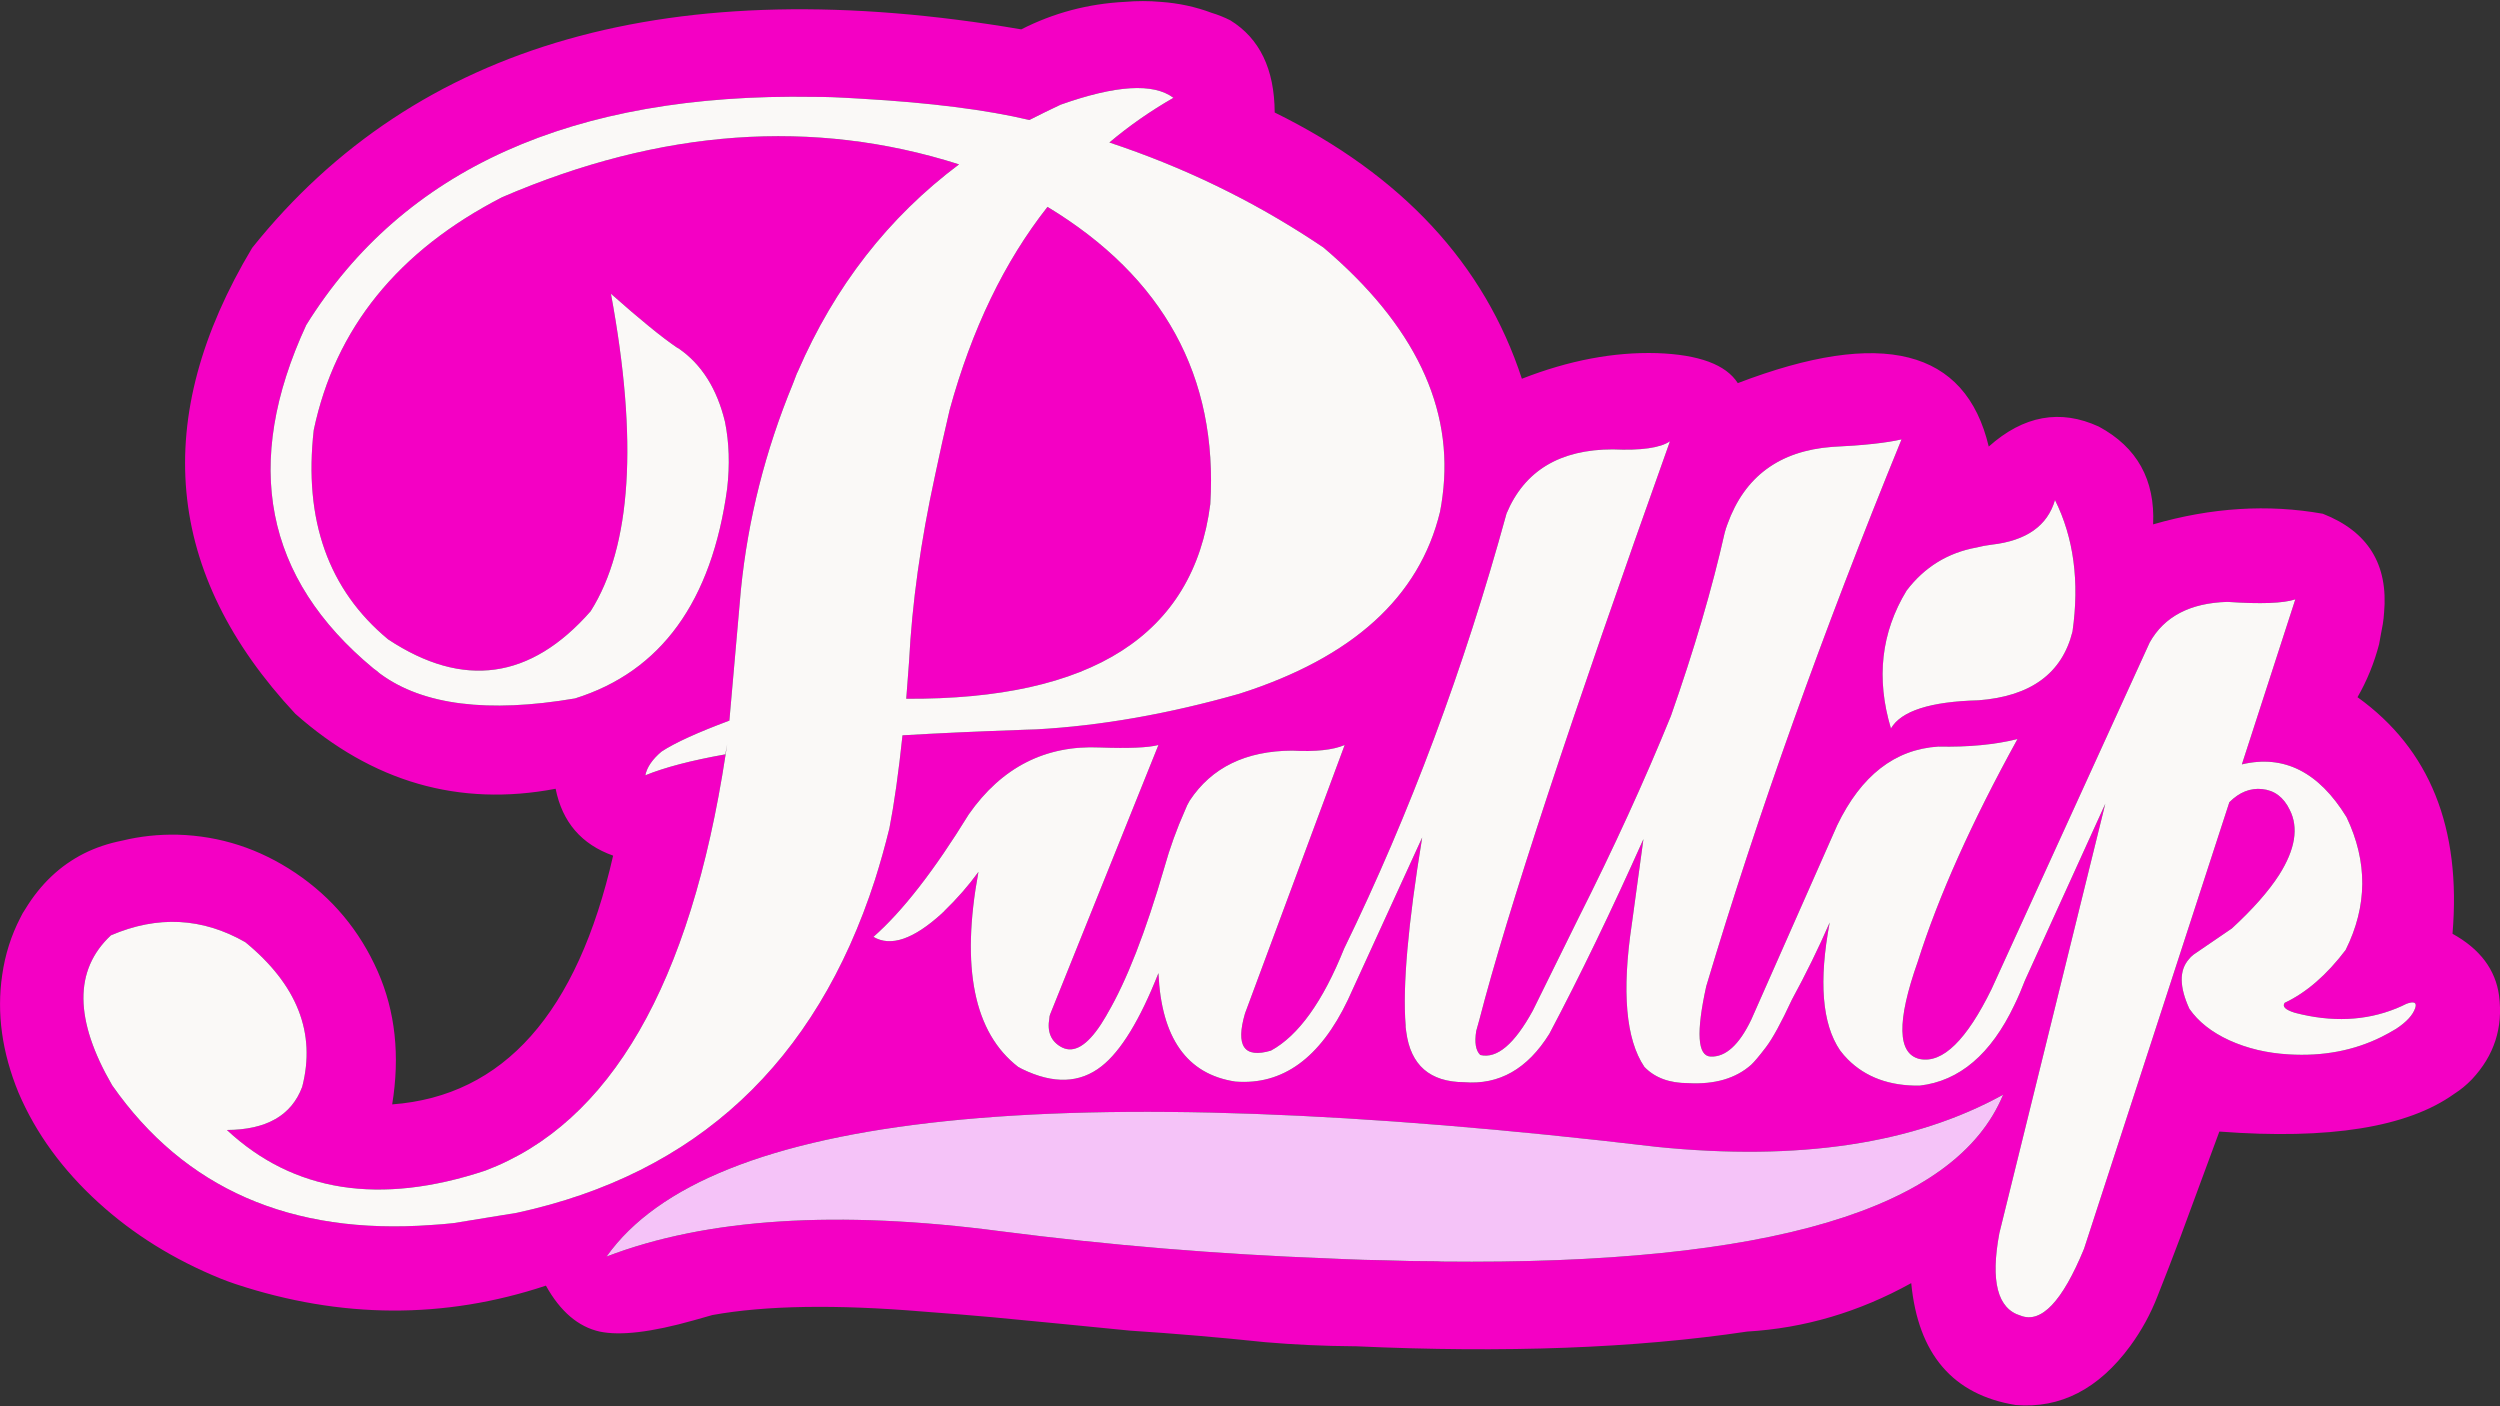
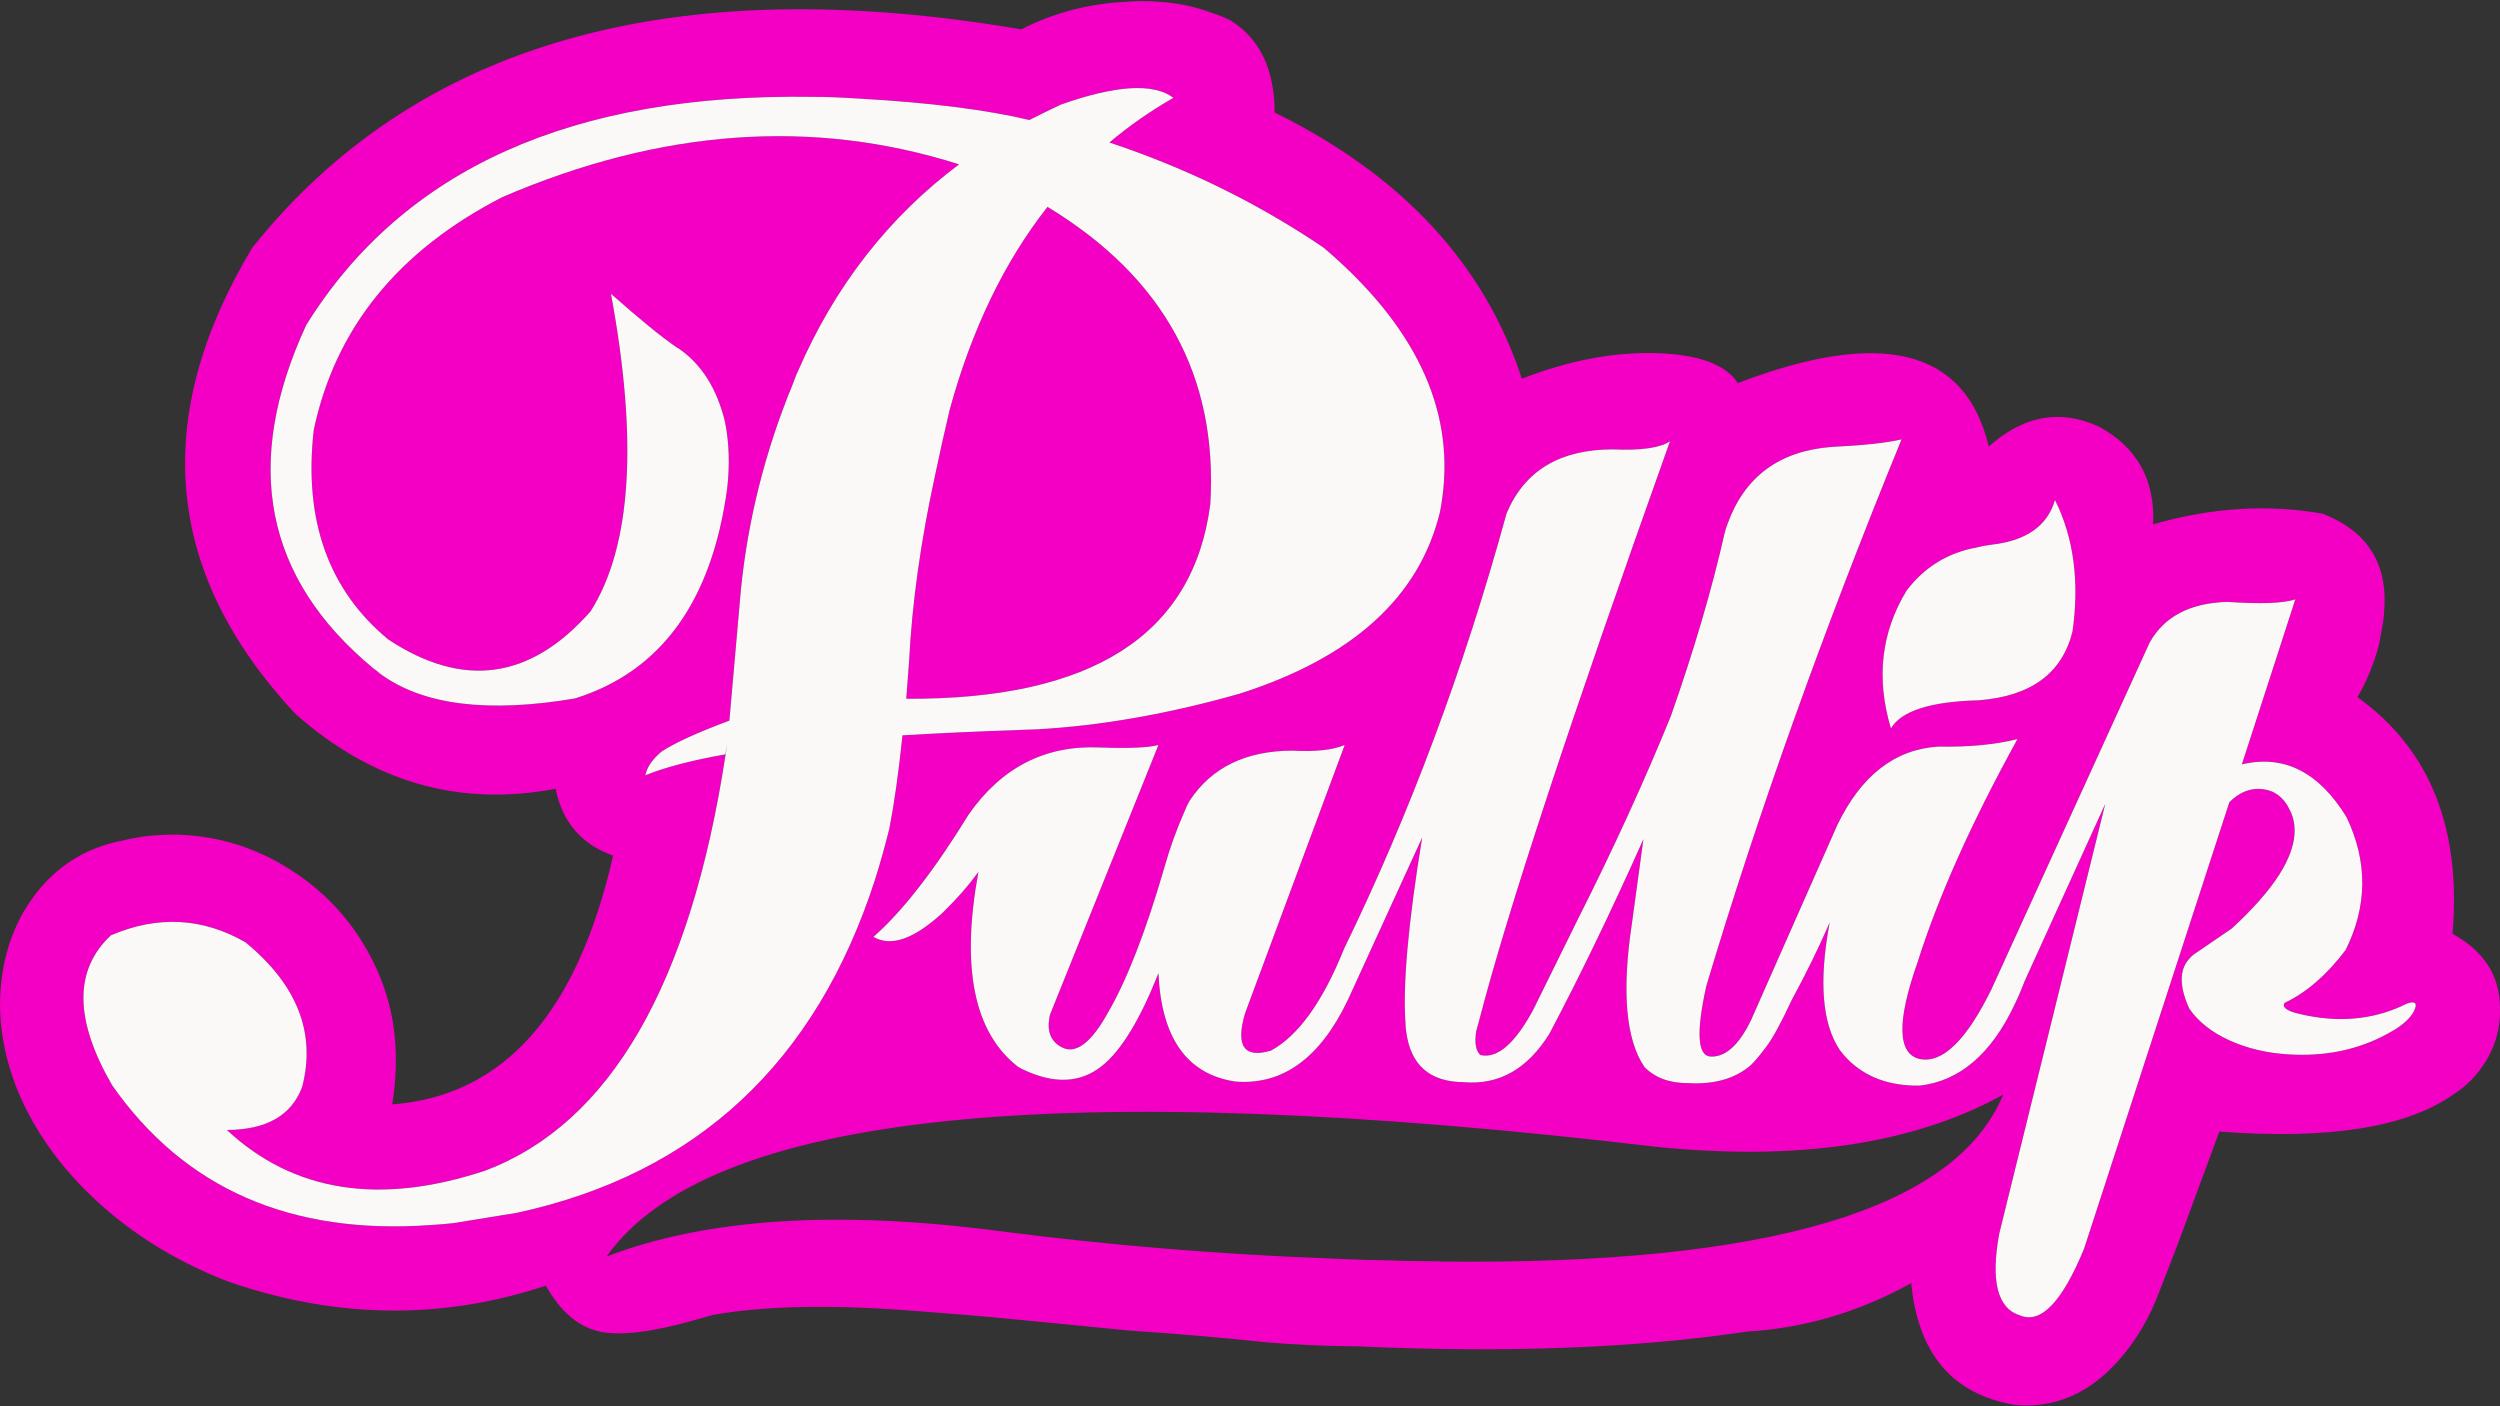
<svg xmlns="http://www.w3.org/2000/svg" version="1.1" id="Layer_1" x="0px" y="0px" width="400px" height="225px" viewBox="0 0 400 225" enable-background="new 0 0 400 225" xml:space="preserve">
  <rect x="0" y="0" width="400" height="225" fill="#333333" stroke="none" />
  <g>
    <g>
      <path fill-rule="evenodd" clip-rule="evenodd" fill="#F400C4" d="M344.5,83.9c9.333-2.7,18.384-3.267,27.15-1.7    c7.233,2.833,10.5,8.117,9.8,15.85c-0.033,0.567-0.101,1.167-0.2,1.8l-0.3,1.6c-0.101,0.533-0.2,1.083-0.3,1.65    c-0.801,3.033-1.95,5.85-3.45,8.45c11.566,8.3,16.633,20.917,15.2,37.851c4.399,2.433,6.883,5.733,7.449,9.899    c0.667,5.134-0.783,9.601-4.35,13.4c-0.866,0.899-1.8,1.666-2.8,2.3c-7.467,5.366-20,7.384-37.601,6.05l-6.3,17.05    c-1.166,3.101-2.366,6.2-3.6,9.301c-1.101,2.833-2.55,5.483-4.351,7.949c-5.066,6.9-11.183,10.051-18.35,9.45    c-10.033-1.633-15.6-8.133-16.7-19.5c-8.366,4.634-17.116,7.217-26.25,7.75c-17.866,2.667-38.75,3.45-62.649,2.351    c-0.101,0-0.217,0-0.351,0c-4.7-0.034-9.399-0.25-14.1-0.65c-7.267-0.767-14.483-1.384-21.65-1.85    c-7.333-0.733-14.683-1.45-22.05-2.15c-3.3-0.3-6.983-0.6-11.05-0.9c-13.967-1.166-25.2-0.983-33.7,0.551l-3,0.85    c-6.733,1.9-11.75,2.5-15.05,1.8c-3.434-0.767-6.3-3.217-8.6-7.35c-16.267,5.399-32.817,5.316-49.65-0.25    c-0.8-0.267-1.617-0.566-2.45-0.9c-7.433-3.033-13.917-7.066-19.45-12.1C10,187.184,5.717,181.3,2.95,174.8    c-2.633-6.434-3.5-12.7-2.6-18.8c0.467-3.267,1.433-6.316,2.9-9.15c0.233-0.5,0.5-0.966,0.8-1.399c2.434-4,5.567-6.967,9.4-8.9    c1.867-0.934,3.9-1.616,6.1-2.05c2.867-0.7,5.833-1.017,8.9-0.95c6.767,0.2,13.033,2.233,18.8,6.101    c5.9,3.966,10.3,9.233,13.2,15.8c2.8,6.366,3.566,13.45,2.3,21.25c17.833-1.334,29.617-14.601,35.35-39.8    c-5.067-1.801-8.133-5.367-9.2-10.7c-15.433,2.934-29.316-1.066-41.65-12c-20.933-22.434-23.233-47.284-6.9-74.55    C66.617,6.817,107.633-4.833,163.4,4.7c5.167-2.633,10.684-4.1,16.55-4.4c1.966-0.167,3.883-0.167,5.75,0    c2.867,0.2,5.583,0.784,8.15,1.75c1,0.3,2,0.7,3,1.2c4.7,2.9,7.067,7.817,7.1,14.75c20.366,10.033,33.55,24.233,39.55,42.6    c7.5-2.934,14.7-4.3,21.6-4.1c6.733,0.233,11.051,1.833,12.95,4.8c23.066-8.833,36.45-5.45,40.15,10.15    c5.566-4.967,11.434-6.034,17.6-3.2C341.934,71.55,344.833,76.767,344.5,83.9z M331.6,101.05c1.134-8,0.2-15.017-2.8-21.05    c-1.2,4.133-4.583,6.517-10.149,7.15c-0.834,0.1-1.634,0.25-2.4,0.45c-4.6,0.833-8.333,3.133-11.2,6.9    c-4.066,6.7-4.899,14.05-2.5,22.05c1.634-2.8,6.3-4.3,14-4.5C324.917,111.417,329.934,107.75,331.6,101.05z M367.25,95.9    c-1.934,0.633-5.55,0.767-10.85,0.4c-5.967,0.167-10.117,2.333-12.45,6.5l-25.3,55.45c-4,8.167-7.817,11.9-11.45,11.2    c-3.634-0.8-3.75-6-0.351-15.601c3.301-10.433,8.617-22.3,15.95-35.6c-3.633,0.9-7.85,1.3-12.649,1.2    c-6.967,0.434-12.367,4.633-16.2,12.6L280.2,163.15c-1.934,4.033-4.101,6-6.5,5.899c-2.101-0.1-2.334-3.85-0.7-11.25    c8.2-27.434,18.616-56.6,31.25-87.5c-2.434,0.567-6.134,0.967-11.1,1.2c-8.434,0.633-14.017,4.75-16.75,12.35    c-0.167,0.433-0.317,0.9-0.45,1.4c-2,8.9-4.867,18.667-8.601,29.3c-4.233,10.4-9.183,21.217-14.85,32.45l-7.25,14.7    c-2.934,5.366-5.733,7.733-8.4,7.1c-0.733-0.7-0.949-1.983-0.649-3.85c0.166-0.601,0.333-1.2,0.5-1.8    c4.434-17.167,14.6-48.017,30.5-92.55c-1.566,1.066-4.617,1.5-9.15,1.3c-8.467,0-14.133,3.417-17,10.25    c-6.8,24.8-15.467,48.017-26,69.65c-3.399,8.467-7.3,13.9-11.7,16.3c-4.3,1.267-5.683-0.716-4.149-5.949l15.95-42.95    c-1.867,0.8-4.667,1.1-8.4,0.899c-7.433,0.034-12.9,2.7-16.4,8c-0.3,0.5-0.55,1.017-0.75,1.551c-1.333,3-2.434,6.05-3.3,9.149    c-3,10.334-6.033,18.117-9.1,23.351l-0.25,0.449c-0.267,0.434-0.534,0.867-0.8,1.301c-2.233,3.399-4.3,4.633-6.2,3.699    c-1.767-0.899-2.45-2.466-2.05-4.699c0-0.167,0.033-0.351,0.1-0.551l17.35-43.149c-1.633,0.434-4.75,0.566-9.35,0.399    c-8.733-0.399-15.733,3.167-21,10.7c-5.533,9-10.617,15.533-15.25,19.601c2.767,1.633,6.417,0.383,10.95-3.75    c0.066-0.067,0.133-0.134,0.2-0.2c0.067-0.033,0.117-0.084,0.15-0.15c2.1-2.033,3.934-4.133,5.5-6.3    c-2.833,15.333-0.716,25.733,6.35,31.2l0.65,0.35c5,2.434,9.233,2.283,12.7-0.45c3.1-2.433,6.133-7.399,9.1-14.899    c0.467,10.399,4.566,16.184,12.3,17.35c7.567,0.601,13.567-3.75,18-13.05l11.899-26c-2.267,13.833-3.149,23.85-2.649,30.05    c0,0.101,0,0.2,0,0.3c0.033,0.233,0.066,0.483,0.1,0.75c0.7,5.334,3.783,8.017,9.25,8.051c5.6,0.466,10.15-2.117,13.65-7.75    c4.899-9.267,9.916-19.65,15.05-31.15L261.1,147.8c-1.633,10.867-0.966,18.5,2,22.9c1.667,1.733,4,2.6,7,2.6    c4.267,0.233,7.634-0.75,10.101-2.95c0.5-0.466,1.283-1.399,2.35-2.8c1.066-1.399,2.45-3.934,4.15-7.6    c2.267-4.167,4.283-8.283,6.05-12.351c-1.767,9.4-1.217,16.217,1.65,20.45c0.399,0.533,0.816,1.017,1.25,1.45    c2.866,2.866,6.699,4.267,11.5,4.2c6.366-0.733,11.416-5.033,15.149-12.9c0.601-1.233,1.167-2.55,1.7-3.95l12.85-28.25    L319.9,197.3c-1.434,7.7-0.301,12.101,3.399,13.2c3.3,1.3,6.684-2.267,10.15-10.7l23.25-71.45c1.6-1.6,3.35-2.3,5.25-2.1    c1.967,0.2,3.434,1.3,4.399,3.3c1.467,2.867,0.9,6.351-1.699,10.45c-1.7,2.634-4.217,5.483-7.551,8.55l-6.149,4.2    c-0.3,0.233-0.55,0.483-0.75,0.75c-1.533,1.767-1.5,4.4,0.1,7.9c1.434,2.066,3.566,3.75,6.4,5.05c2.866,1.3,6.033,2.05,9.5,2.25    c5.467,0.333,10.416-0.601,14.85-2.8c0.8-0.4,1.584-0.834,2.351-1.301c1.666-1.1,2.683-2.216,3.05-3.35    c0.267-0.866-0.2-1.083-1.4-0.65c-0.533,0.267-1.083,0.517-1.649,0.75c-4.934,2-10.334,2.233-16.2,0.7    c-1.533-0.467-2.084-1-1.65-1.6c3.467-1.634,6.717-4.45,9.75-8.45c3.5-7.033,3.55-14.116,0.15-21.25    c-4.434-7.233-10.017-10.05-16.75-8.45L367.25,95.9z M210.4,38.7c-10.167-6.7-21.134-12-32.9-15.9    c3.167-2.667,6.583-5.05,10.25-7.15c-3.2-2.4-9.217-2.033-18.05,1.1c-1.7,0.8-3.367,1.617-5,2.45    c-6.9-1.633-15.833-2.767-26.8-3.4c-1.566-0.1-3.15-0.183-4.75-0.25c-0.967-0.033-1.95-0.05-2.95-0.05    C91.6,14.867,64.533,27.033,49,52c-10.267,22.2-6.683,40.517,10.75,54.95c0.3,0.2,0.617,0.45,0.95,0.75    c0.066,0.033,0.133,0.083,0.2,0.15c6.8,4.967,17.167,6.266,31.1,3.9c13.767-4.3,21.883-15.5,24.35-33.6    c0.433-3.8,0.316-7.35-0.35-10.65c-1.267-5.267-3.717-9.167-7.35-11.7c-0.066-0.066-0.133-0.1-0.2-0.1    c-0.067-0.067-0.117-0.1-0.15-0.1c-2.367-1.6-5.883-4.467-10.55-8.6c4.367,23.533,3.283,40.467-3.25,50.8    c-9.6,10.934-20.4,12.434-32.4,4.5c-9.567-7.933-13.533-19.1-11.9-33.5c3.433-16.267,13.483-28.683,30.15-37.25    c25.4-10.933,49.767-12.683,73.1-5.25c-11.3,8.467-19.9,19.517-25.8,33.15c-0.066,0.1-0.117,0.2-0.15,0.3l-0.65,1.7    c-4.4,10.667-7.167,21.617-8.3,32.85l-1.85,21c-5.1,1.9-8.717,3.55-10.85,4.95c-1.467,1.233-2.333,2.5-2.6,3.8    c3.1-1.267,7.367-2.383,12.8-3.35l0.3-1.601c-0.092,0.542-0.175,1.075-0.25,1.601c-5.633,36.833-18.45,59.033-38.45,66.6    c-16.9,5.601-30.683,3.434-41.35-6.5c6.333-0.033,10.35-2.333,12.05-6.899c2.233-8.634-0.8-16.351-9.1-23.15    c-6.867-3.934-14.033-4.3-21.5-1.1c-5.933,5.533-5.867,13.533,0.2,24C29.517,190.184,46.533,197.634,69,196    c1.167-0.066,2.35-0.167,3.55-0.3l10.15-1.65c28.733-6.233,47.833-24,57.3-53.3c0.833-2.634,1.6-5.366,2.3-8.2    c0.767-3.934,1.467-8.899,2.1-14.899c5.667-0.334,11.85-0.617,18.55-0.851c0.433-0.033,0.85-0.05,1.25-0.05l1.6-0.05    c10.3-0.566,21.133-2.467,32.5-5.7c18.101-5.767,28.8-15.467,32.101-29.1c0.166-0.833,0.3-1.667,0.399-2.5    c1.867-14.167-4.483-27.433-19.05-39.8C211.283,39.3,210.833,39,210.4,38.7z M193.65,80.65c-2.7,20.934-18.917,31.317-48.65,31.15    c0.133-1.9,0.283-3.883,0.45-5.95c0.466-9.267,1.85-19.184,4.15-29.75c0.733-3.5,1.517-7.017,2.35-10.55    c3.533-12.867,8.75-23.683,15.65-32.45C186.2,44.367,194.883,60.217,193.65,80.65z M265.1,183.5    c-95.733-11.333-151.75-5.483-168.05,17.55c15.967-6.133,36.983-7.483,63.05-4.05c17.3,2.233,34.8,3.684,52.5,4.35    c0.767,0.034,1.534,0.067,2.301,0.101c2.233,0.1,4.466,0.166,6.699,0.2c2.667,0.1,5.317,0.149,7.95,0.149    c0.367,0,0.733,0.017,1.101,0.05c52.333,0.567,82.283-8.333,89.85-26.699C306.267,183.017,287.8,185.8,265.1,183.5z" />
      <path fill-rule="evenodd" clip-rule="evenodd" fill="#FAF9F7" d="M367.25,95.9l-8.55,26.4c6.733-1.6,12.316,1.217,16.75,8.45    c3.399,7.134,3.35,14.217-0.15,21.25c-3.033,4-6.283,6.816-9.75,8.45c-0.434,0.6,0.117,1.133,1.65,1.6    c5.866,1.533,11.267,1.3,16.2-0.7c0.566-0.233,1.116-0.483,1.649-0.75c1.2-0.433,1.667-0.216,1.4,0.65    c-0.367,1.134-1.384,2.25-3.05,3.35c-0.767,0.467-1.551,0.9-2.351,1.301c-4.434,2.199-9.383,3.133-14.85,2.8    c-3.467-0.2-6.634-0.95-9.5-2.25c-2.834-1.3-4.967-2.983-6.4-5.05c-1.6-3.5-1.633-6.134-0.1-7.9c0.2-0.267,0.45-0.517,0.75-0.75    l6.149-4.2c3.334-3.066,5.851-5.916,7.551-8.55c2.6-4.1,3.166-7.583,1.699-10.45c-0.966-2-2.433-3.1-4.399-3.3    c-1.9-0.2-3.65,0.5-5.25,2.1l-23.25,71.45c-3.467,8.434-6.851,12-10.15,10.7c-3.7-1.1-4.833-5.5-3.399-13.2l16.949-68.7    L324,156.85c-0.533,1.4-1.1,2.717-1.7,3.95c-3.733,7.867-8.783,12.167-15.149,12.9c-4.801,0.066-8.634-1.334-11.5-4.2    c-0.434-0.434-0.851-0.917-1.25-1.45c-2.867-4.233-3.417-11.05-1.65-20.45c-1.767,4.067-3.783,8.184-6.05,12.351    c-1.7,3.666-3.084,6.2-4.15,7.6c-1.066,1.4-1.85,2.334-2.35,2.8c-2.467,2.2-5.834,3.184-10.101,2.95c-3,0-5.333-0.866-7-2.6    c-2.966-4.4-3.633-12.033-2-22.9l1.851-13.55c-5.134,11.5-10.15,21.884-15.05,31.15c-3.5,5.633-8.051,8.216-13.65,7.75    c-5.467-0.034-8.55-2.717-9.25-8.051c-0.033-0.267-0.066-0.517-0.1-0.75c0-0.1,0-0.199,0-0.3c-0.5-6.2,0.383-16.217,2.649-30.05    l-11.899,26c-4.434,9.3-10.434,13.65-18,13.05c-7.733-1.166-11.833-6.95-12.3-17.35c-2.967,7.5-6,12.467-9.1,14.899    c-3.467,2.733-7.7,2.884-12.7,0.45l-0.65-0.35c-7.066-5.467-9.183-15.867-6.35-31.2c-1.566,2.167-3.4,4.267-5.5,6.3    c-0.033,0.066-0.083,0.117-0.15,0.15c-0.066,0.066-0.133,0.133-0.2,0.2c-4.534,4.133-8.184,5.383-10.95,3.75    c4.633-4.067,9.717-10.601,15.25-19.601c5.267-7.533,12.267-11.1,21-10.7c4.6,0.167,7.717,0.034,9.35-0.399L168,162.35    c-0.067,0.2-0.1,0.384-0.1,0.551c-0.4,2.233,0.283,3.8,2.05,4.699c1.9,0.934,3.966-0.3,6.2-3.699    c0.267-0.434,0.533-0.867,0.8-1.301l0.25-0.449c3.066-5.233,6.1-13.017,9.1-23.351c0.867-3.1,1.967-6.149,3.3-9.149    c0.2-0.534,0.45-1.051,0.75-1.551c3.5-5.3,8.967-7.966,16.4-8c3.733,0.2,6.533-0.1,8.4-0.899l-15.95,42.95    c-1.534,5.233-0.15,7.216,4.149,5.949c4.4-2.399,8.301-7.833,11.7-16.3c10.533-21.633,19.2-44.85,26-69.65    c2.867-6.833,8.533-10.25,17-10.25c4.533,0.2,7.584-0.233,9.15-1.3c-15.9,44.534-26.066,75.383-30.5,92.55    c-0.167,0.6-0.334,1.199-0.5,1.8c-0.3,1.866-0.084,3.149,0.649,3.85c2.667,0.634,5.467-1.733,8.4-7.1l7.25-14.7    c5.667-11.233,10.616-22.05,14.85-32.45c3.733-10.633,6.601-20.4,8.601-29.3c0.133-0.5,0.283-0.967,0.45-1.4    c2.733-7.6,8.316-11.717,16.75-12.35c4.966-0.233,8.666-0.633,11.1-1.2c-12.634,30.9-23.05,60.066-31.25,87.5    c-1.634,7.4-1.4,11.15,0.7,11.25c2.399,0.101,4.566-1.866,6.5-5.899l13.75-31.101c3.833-7.967,9.233-12.166,16.2-12.6    c4.8,0.1,9.017-0.3,12.649-1.2c-7.333,13.3-12.649,25.167-15.95,35.6c-3.399,9.601-3.283,14.801,0.351,15.601    c3.633,0.7,7.45-3.033,11.45-11.2l25.3-55.45c2.333-4.167,6.483-6.333,12.45-6.5C361.7,96.667,365.316,96.533,367.25,95.9z     M331.6,101.05c-1.666,6.7-6.683,10.367-15.05,11c-7.7,0.2-12.366,1.7-14,4.5c-2.399-8-1.566-15.35,2.5-22.05    c2.867-3.767,6.601-6.067,11.2-6.9c0.767-0.2,1.566-0.35,2.4-0.45c5.566-0.633,8.949-3.017,10.149-7.15    C331.8,86.033,332.733,93.05,331.6,101.05z M193.65,80.65c1.233-20.433-7.45-36.283-26.05-47.55    c-6.9,8.767-12.117,19.583-15.65,32.45c-0.833,3.534-1.617,7.05-2.35,10.55c-2.3,10.566-3.684,20.483-4.15,29.75    c-0.167,2.066-0.317,4.05-0.45,5.95C174.733,111.967,190.95,101.583,193.65,80.65z M210.4,38.7c0.433,0.3,0.883,0.6,1.35,0.9    c14.566,12.367,20.917,25.633,19.05,39.8c-0.1,0.833-0.233,1.667-0.399,2.5c-3.301,13.633-14,23.333-32.101,29.1    c-11.367,3.233-22.2,5.134-32.5,5.7l-1.6,0.05c-0.4,0-0.817,0.017-1.25,0.05c-6.7,0.233-12.883,0.517-18.55,0.851    c-0.633,6-1.333,10.966-2.1,14.899c-0.7,2.834-1.466,5.566-2.3,8.2c-9.467,29.3-28.567,47.066-57.3,53.3l-10.15,1.65    c-1.2,0.133-2.383,0.233-3.55,0.3c-22.467,1.634-39.483-5.816-51.05-22.35c-6.067-10.467-6.133-18.467-0.2-24    c7.467-3.2,14.633-2.834,21.5,1.1c8.3,6.8,11.333,14.517,9.1,23.15c-1.7,4.566-5.717,6.866-12.05,6.899    c10.667,9.934,24.45,12.101,41.35,6.5c20-7.566,32.817-29.767,38.45-66.6c0.075-0.525,0.158-1.059,0.25-1.601l-0.3,1.601    c-5.433,0.967-9.7,2.083-12.8,3.35c0.267-1.3,1.133-2.566,2.6-3.8c2.133-1.4,5.75-3.05,10.85-4.95l1.85-21    c1.133-11.233,3.9-22.183,8.3-32.85l0.65-1.7c0.033-0.1,0.083-0.2,0.15-0.3c5.9-13.633,14.5-24.684,25.8-33.15    c-23.333-7.433-47.7-5.683-73.1,5.25C63.683,40.117,53.633,52.533,50.2,68.8c-1.633,14.4,2.333,25.567,11.9,33.5    c12,7.934,22.8,6.434,32.4-4.5c6.533-10.333,7.617-27.267,3.25-50.8c4.667,4.133,8.183,7,10.55,8.6c0.034,0,0.083,0.033,0.15,0.1    c0.066,0,0.133,0.033,0.2,0.1c3.633,2.534,6.083,6.434,7.35,11.7c0.667,3.3,0.783,6.85,0.35,10.65    c-2.467,18.1-10.583,29.3-24.35,33.6c-13.933,2.366-24.3,1.067-31.1-3.9c-0.066-0.067-0.133-0.117-0.2-0.15    c-0.333-0.3-0.65-0.55-0.95-0.75C42.317,92.517,38.733,74.2,49,52c15.533-24.967,42.6-37.133,81.2-36.5c1,0,1.983,0.017,2.95,0.05    c1.6,0.067,3.184,0.15,4.75,0.25c10.967,0.633,19.9,1.767,26.8,3.4c1.633-0.833,3.3-1.65,5-2.45c8.833-3.133,14.85-3.5,18.05-1.1    c-3.667,2.1-7.083,4.483-10.25,7.15C189.267,26.7,200.233,32,210.4,38.7z" />
-       <path fill-rule="evenodd" clip-rule="evenodd" fill="#F5C3F8" d="M265.1,183.5c22.7,2.3,41.167-0.483,55.4-8.35    c-7.566,18.366-37.517,27.267-89.85,26.699c-0.367-0.033-0.733-0.05-1.101-0.05c-2.633,0-5.283-0.05-7.95-0.149    c-2.233-0.034-4.466-0.101-6.699-0.2c-0.767-0.033-1.534-0.066-2.301-0.101c-17.7-0.666-35.2-2.116-52.5-4.35    c-26.067-3.434-47.083-2.083-63.05,4.05C113.35,178.017,169.367,172.167,265.1,183.5z" />
    </g>
  </g>
</svg>